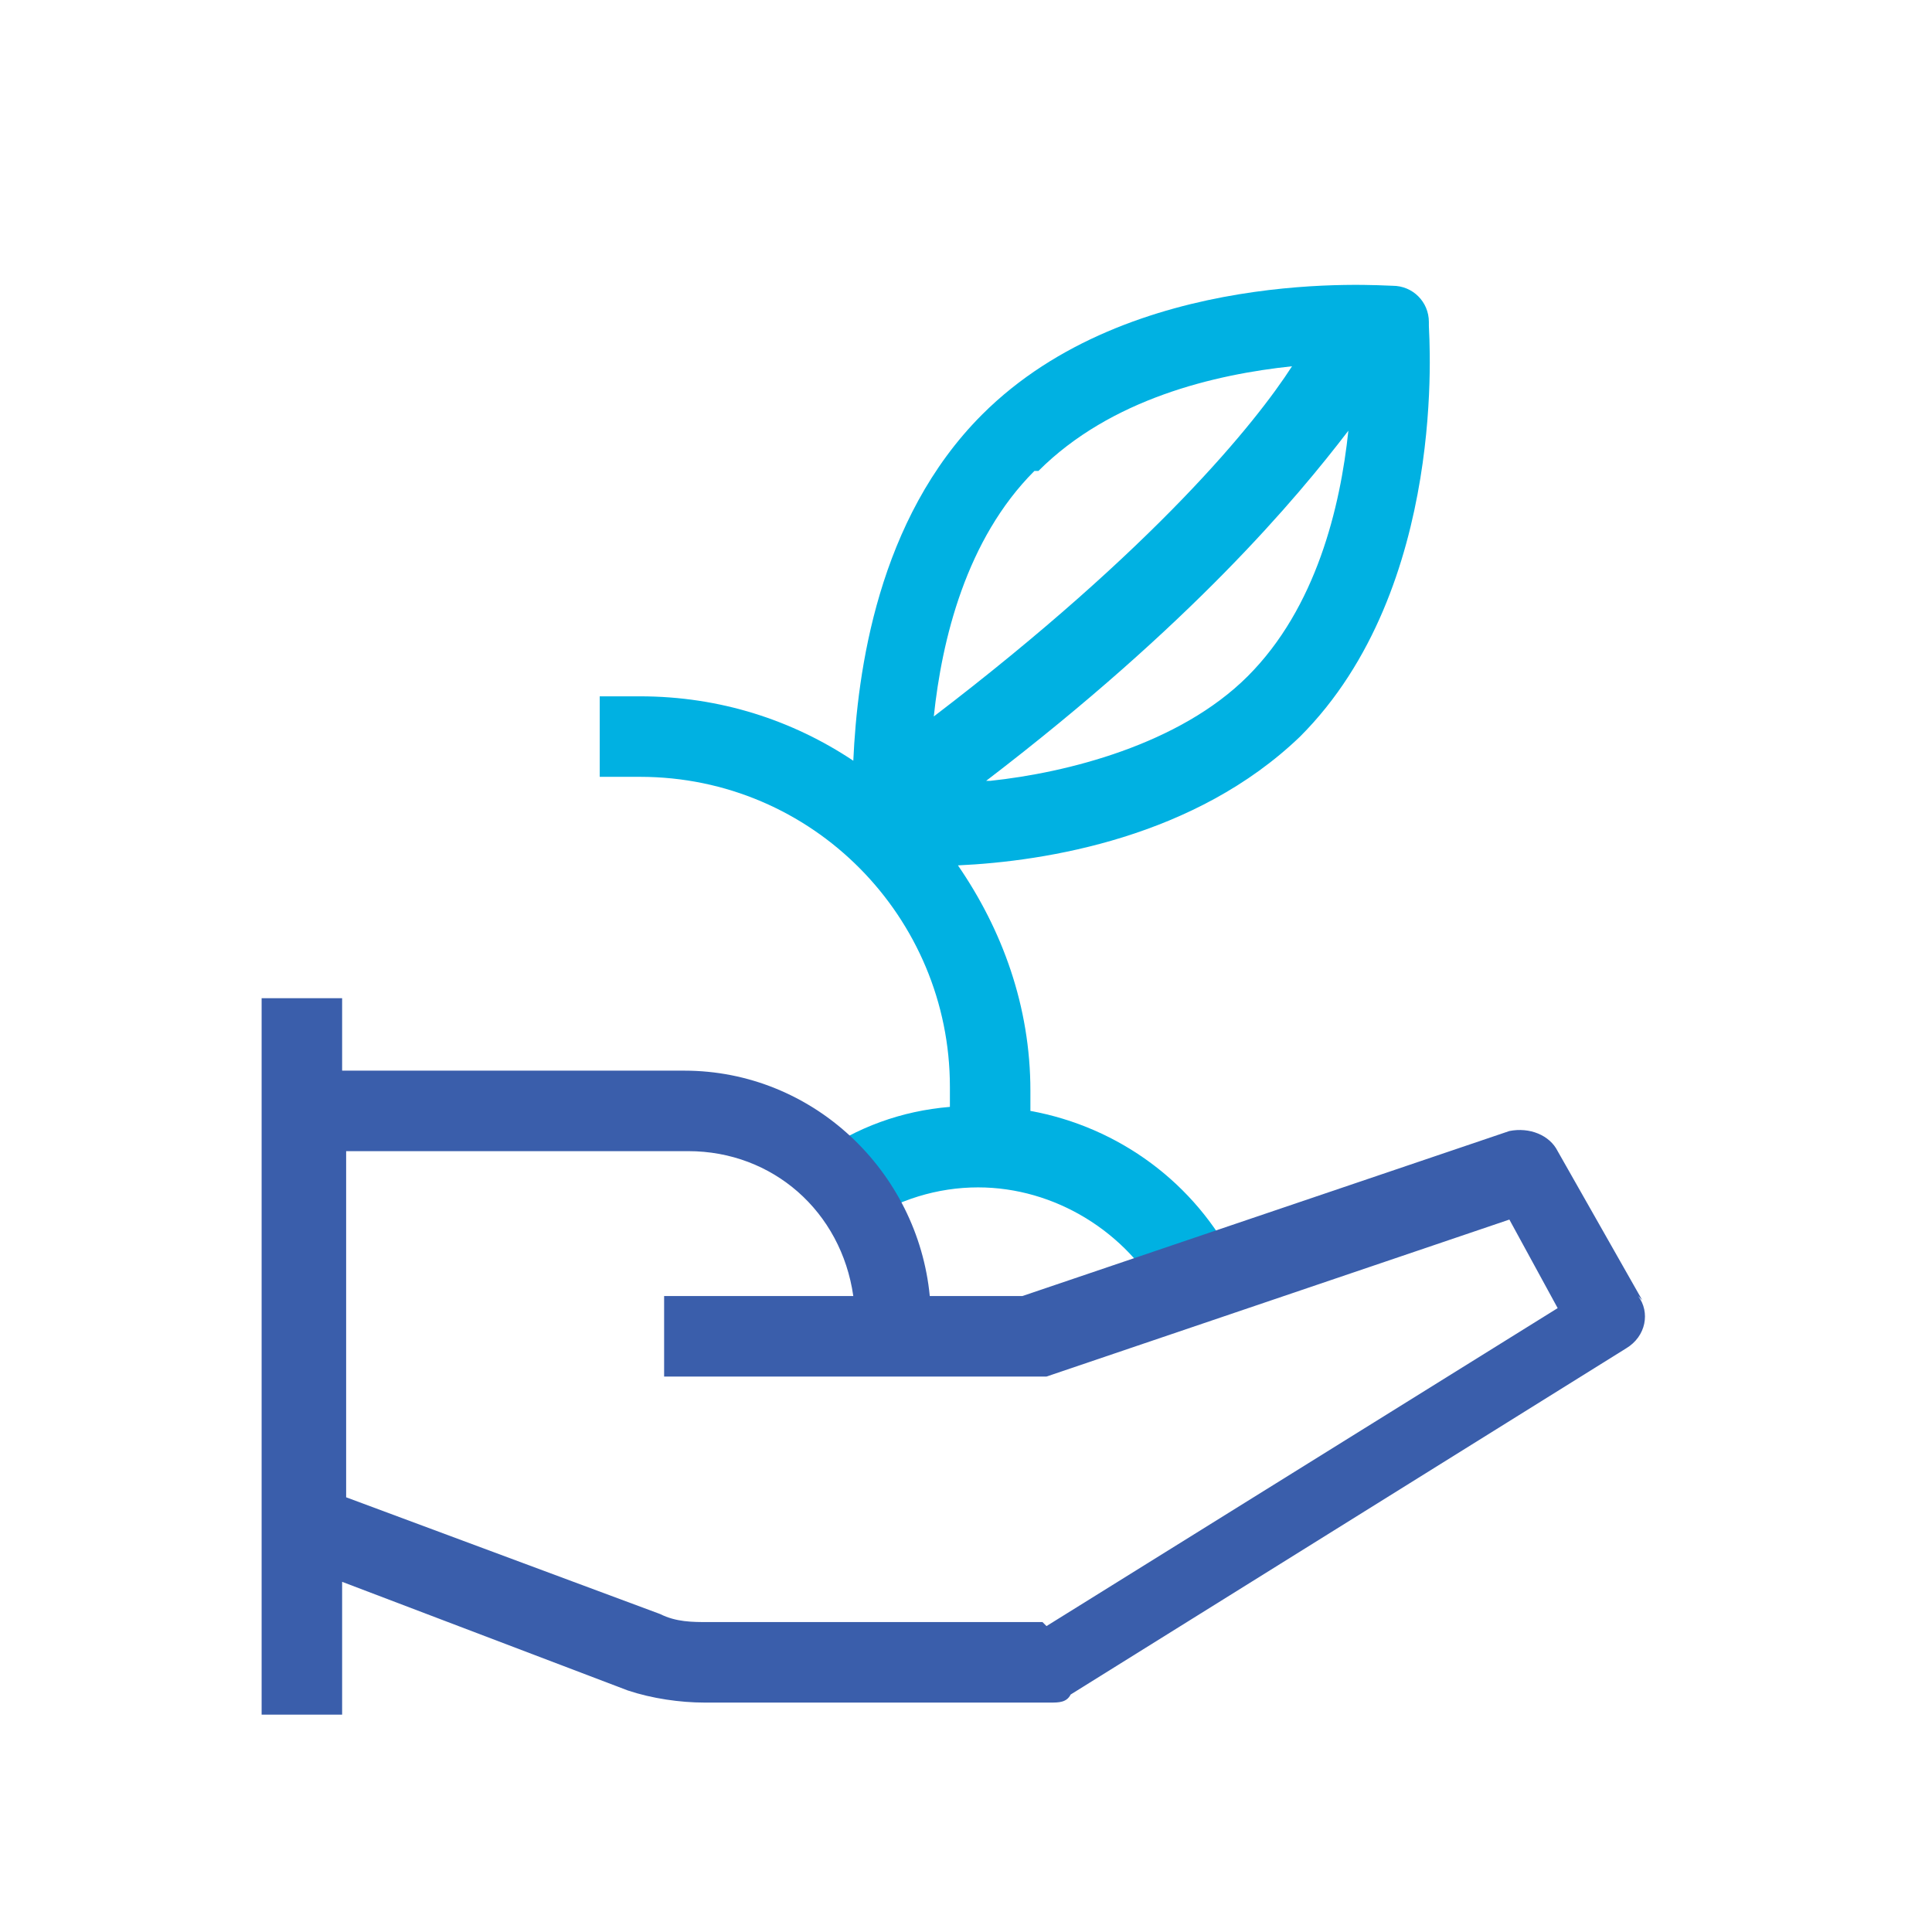
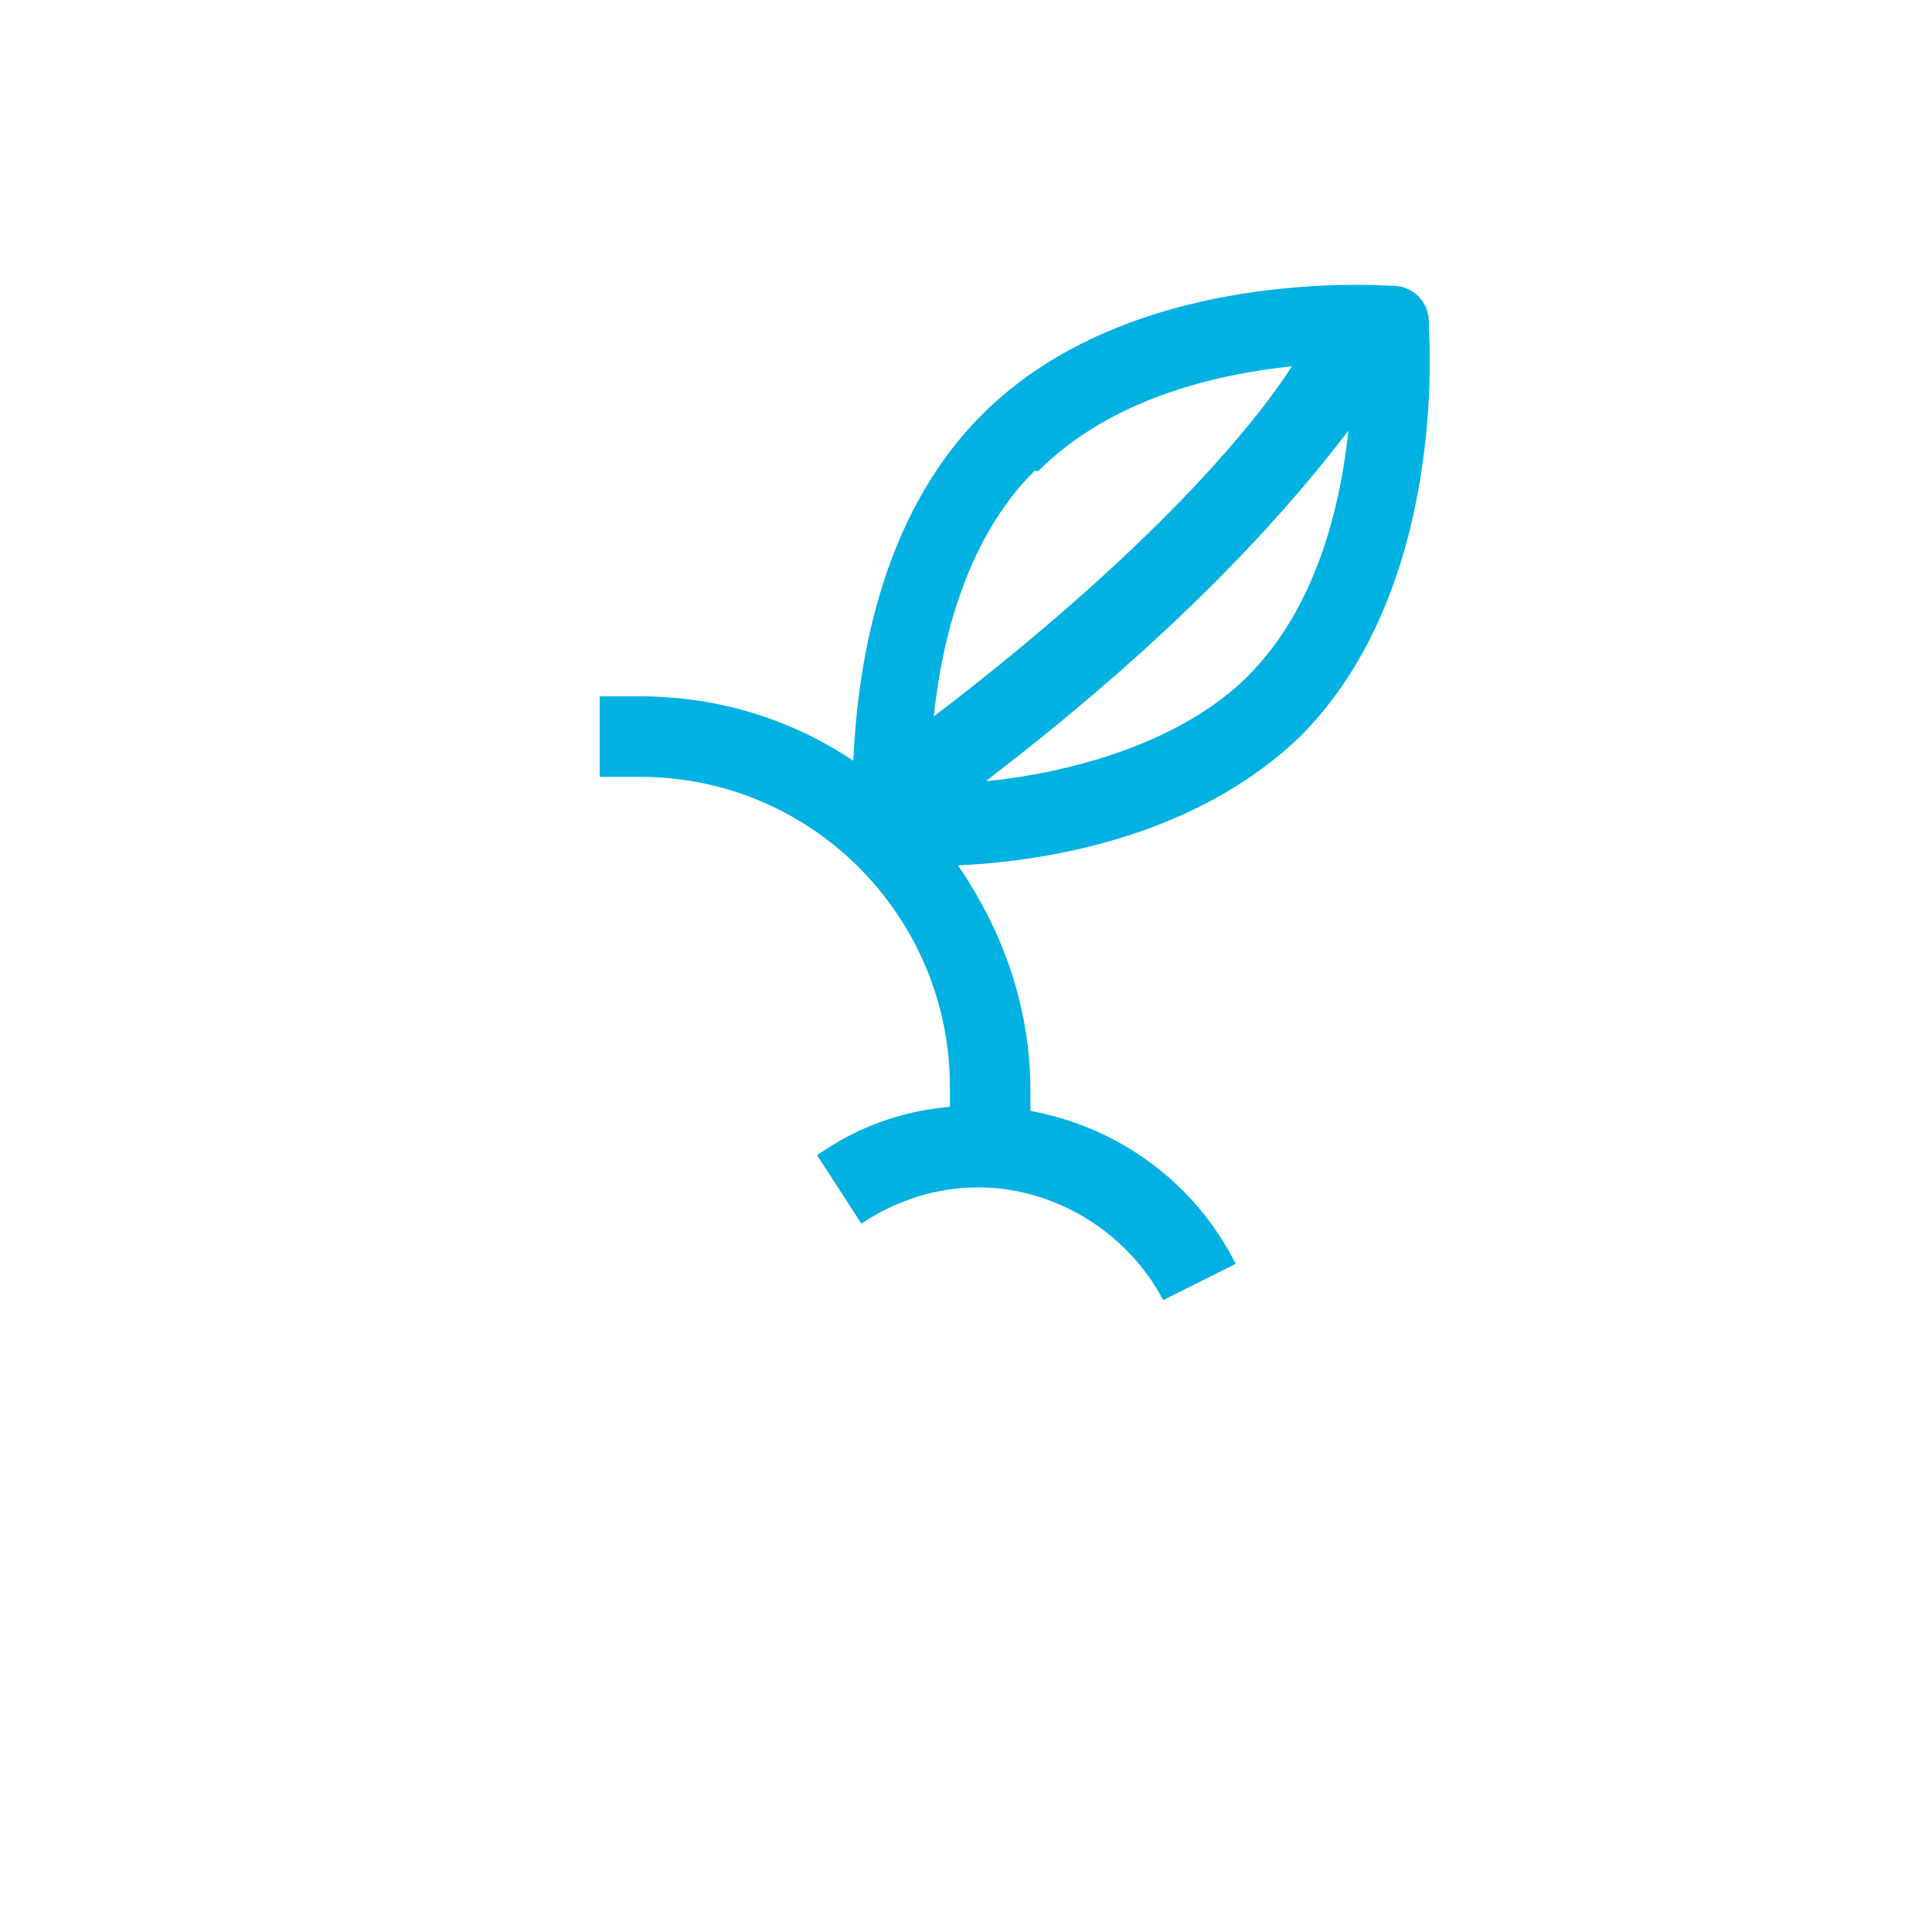
<svg xmlns="http://www.w3.org/2000/svg" id="Layer_2" data-name="Layer 2" version="1.1" viewBox="0 0 48 48">
  <defs>
    <style>
      .cls-1 {
        fill: #00b1e2;
      }

      .cls-1, .cls-2 {
        stroke-width: 0px;
      }

      .cls-2 {
        fill: #3a5eab;
      }
    </style>
  </defs>
  <path class="cls-1" d="M35.5,8c0-.5-.4-.9-.9-.9-.3,0-6.5-.5-10.2,3.2-2.6,2.6-3.1,6.4-3.2,8.6-1.5-1-3.3-1.6-5.3-1.6h-1v2h1c4.3,0,7.7,3.5,7.7,7.7v.5c-1.2.1-2.3.5-3.3,1.2l1.1,1.7c.9-.6,1.9-.9,2.9-.9,1.9,0,3.7,1.1,4.6,2.8l1.8-.9c-1-2-2.9-3.4-5.1-3.8v-.5c0-2.1-.7-4-1.8-5.6,2.2-.1,5.9-.7,8.5-3.2,3.7-3.7,3.2-10,3.2-10.2ZM25.8,11.7c1.8-1.8,4.4-2.4,6.3-2.6-.9,1.4-3.4,4.5-8.9,8.7.2-1.9.8-4.4,2.5-6.1ZM24.5,19.4c5.1-3.9,7.7-7,9-8.7-.2,1.9-.8,4.4-2.5,6.1s-4.5,2.4-6.4,2.6Z" />
-   <path class="cls-2" d="M40.8,32.3l-2.1-3.7c-.2-.4-.7-.6-1.2-.5l-12.1,4.1h-2.3c-.3-3.1-2.9-5.6-6.1-5.6h-8.5v-1.8h-2v17.8h2v-3.3l7.1,2.7c.6.2,1.3.3,1.9.3h8.6c.2,0,.4,0,.5-.2l13.8-8.6c.5-.3.6-.9.3-1.3ZM25.9,40.3h-8.3c-.4,0-.8,0-1.2-.2l-7.8-2.9v-8.6h8.5c2.1,0,3.8,1.5,4.1,3.6h-4.7v2h9.2c.1,0,.2,0,.3,0l11.5-3.9,1.2,2.2-12.7,7.9Z" />
</svg>